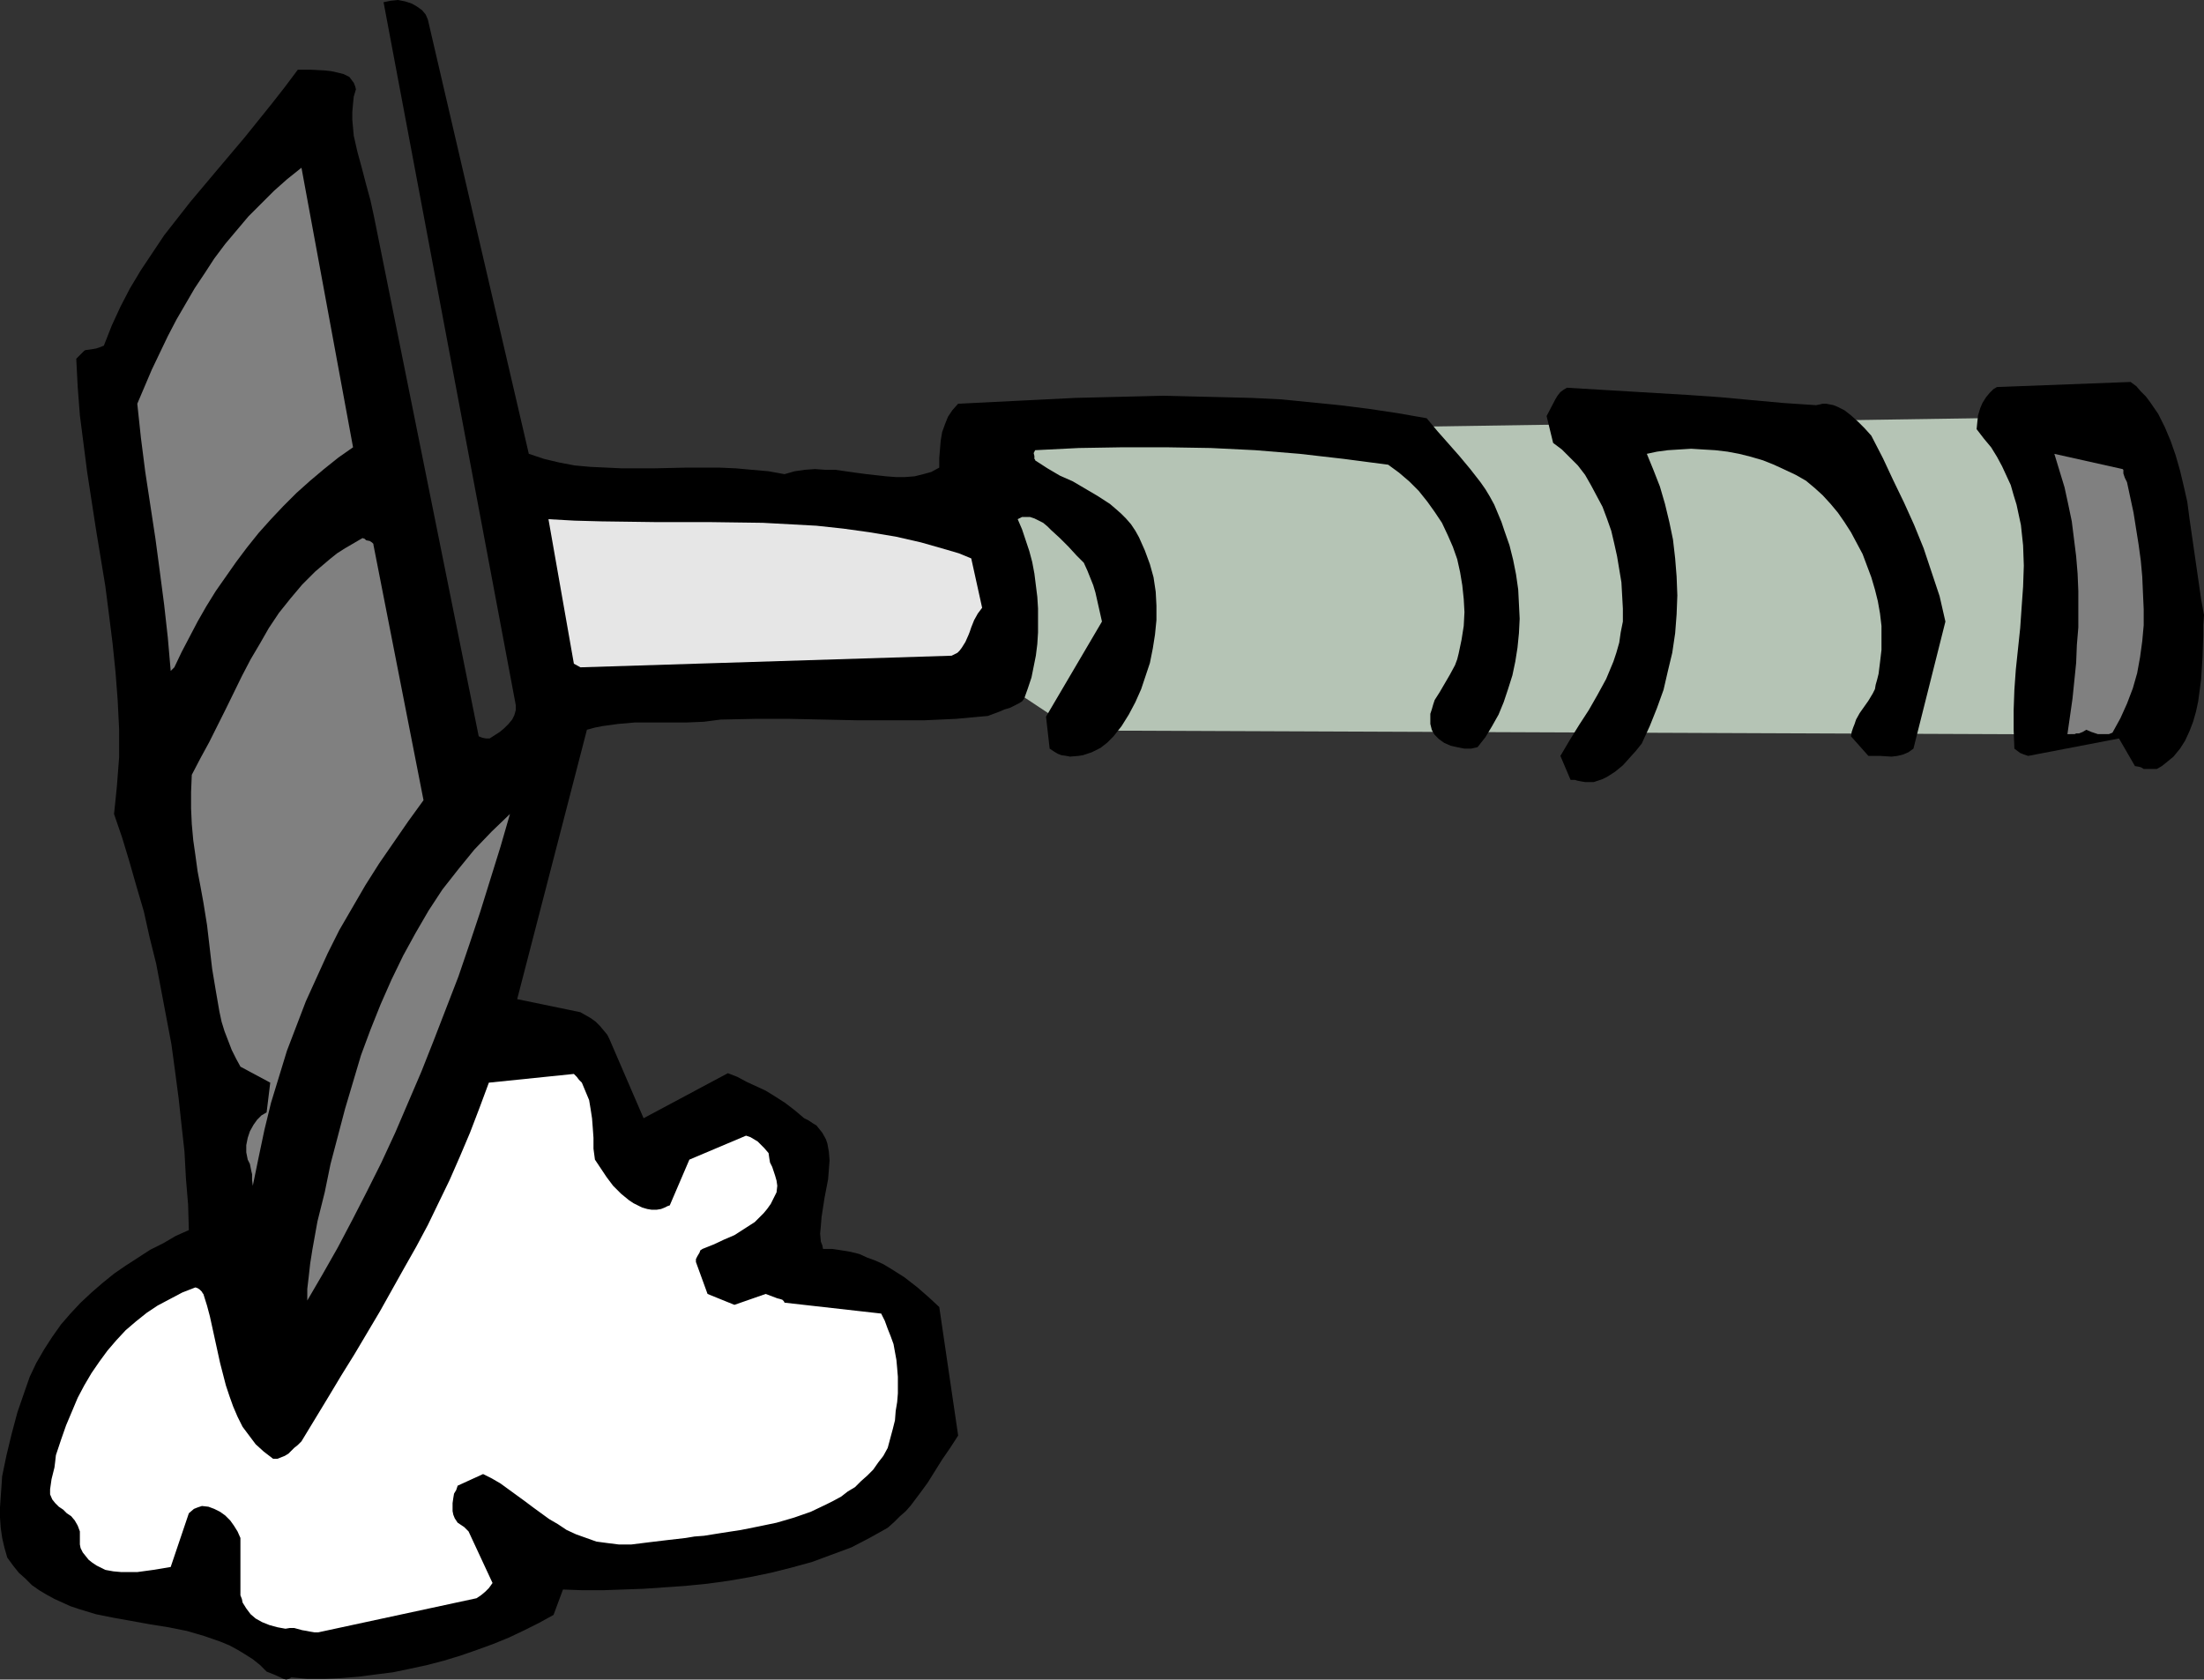
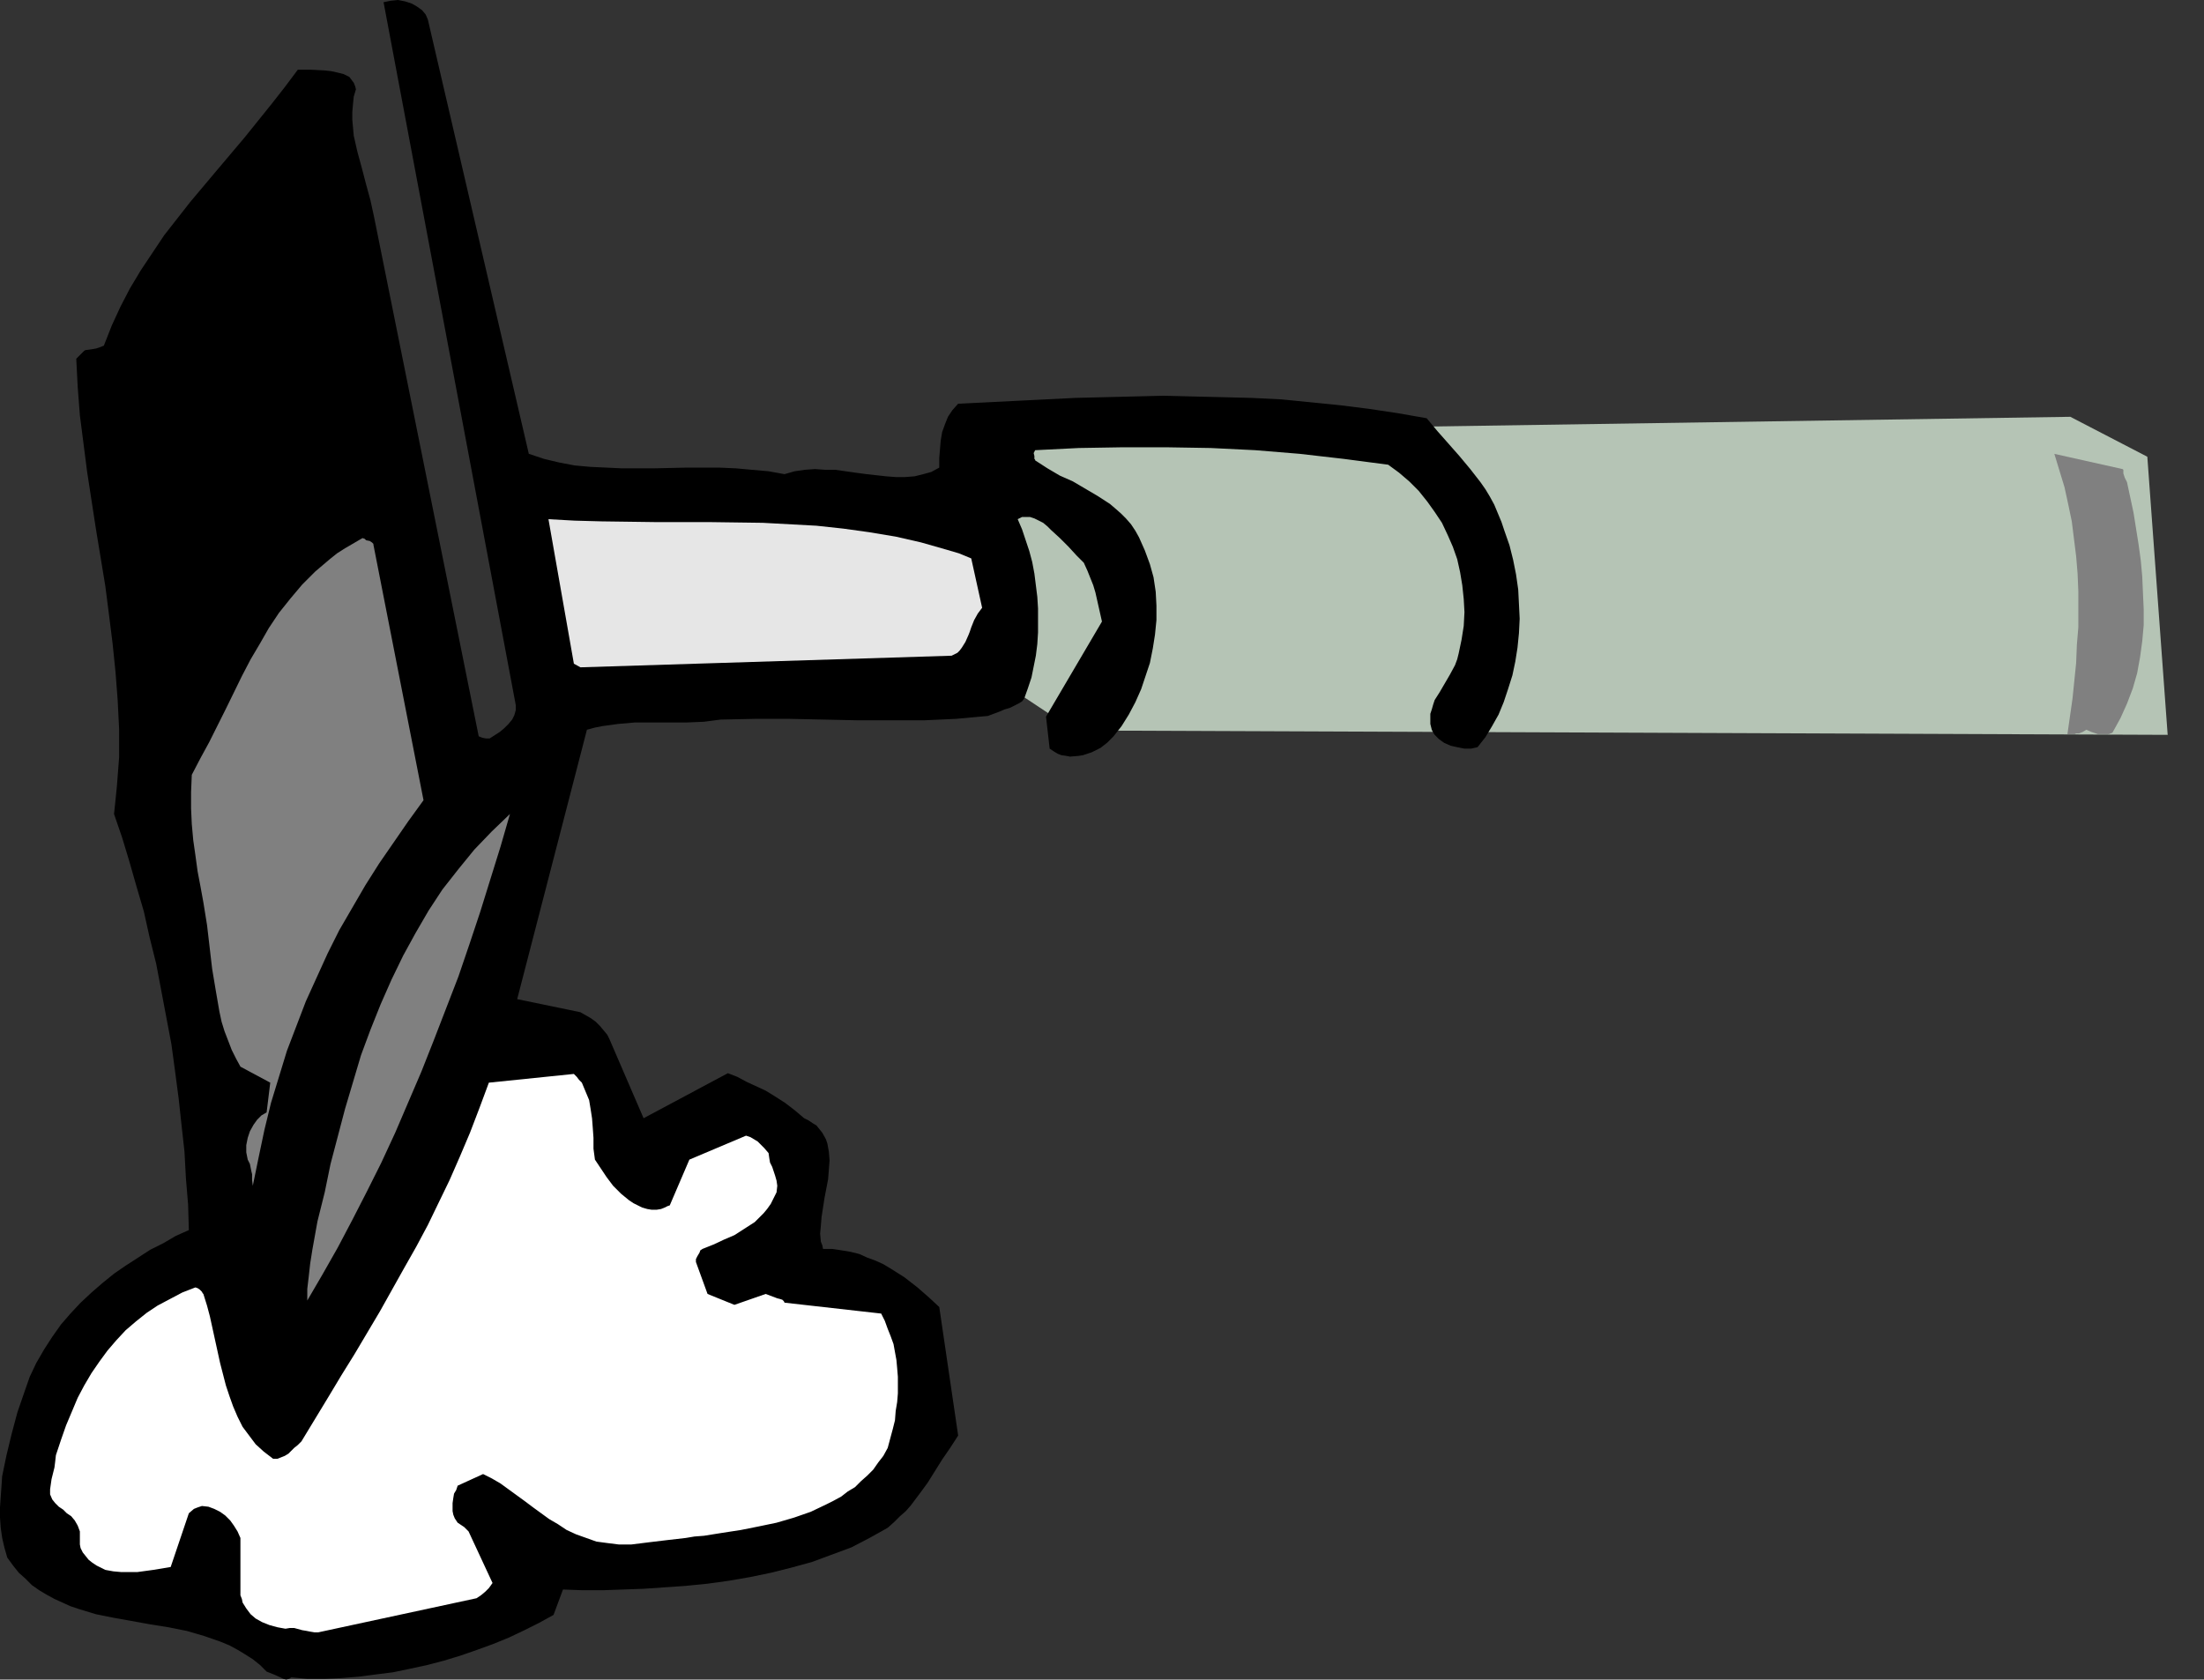
<svg xmlns="http://www.w3.org/2000/svg" xmlns:ns1="http://sodipodi.sourceforge.net/DTD/sodipodi-0.dtd" xmlns:ns2="http://www.inkscape.org/namespaces/inkscape" version="1.0" width="129.724mm" height="98.876mm" id="svg10" ns1:docname="Razor 06.wmf">
  <rect width="100%" height="100%" fill="#333333" stroke="none" />
  <ns1:namedview id="namedview10" pagecolor="#ffffff" bordercolor="#000000" borderopacity="0.25" ns2:showpageshadow="2" ns2:pageopacity="0.0" ns2:pagecheckerboard="0" ns2:deskcolor="#d1d1d1" ns2:document-units="mm" />
  <defs id="defs1">
    <pattern id="WMFhbasepattern" patternUnits="userSpaceOnUse" width="6" height="6" x="0" y="0" />
  </defs>
  <path style="fill:#b5c4b5;fill-opacity:1;fill-rule:evenodd;stroke:none" d="m 113.281,106.957 98.737,4.685 3.555,-15.187 244.985,-3.716 17.13,8.886 4.525,61.88 -243.208,-0.969 -13.413,-8.886 -10.827,-39.745 z" id="path1" />
  <path style="fill:#000000;fill-opacity:1;fill-rule:evenodd;stroke:none" d="m 64.802,373.218 3.555,0.323 h 3.878 l 3.717,-0.162 3.878,-0.323 3.717,-0.485 3.878,-0.485 3.878,-0.808 3.717,-0.808 3.717,-0.969 3.717,-1.131 3.717,-1.293 3.555,-1.293 3.555,-1.454 3.394,-1.616 3.232,-1.616 3.232,-1.777 2.101,-5.655 4.363,0.162 h 4.525 l 9.05,-0.323 4.686,-0.323 4.686,-0.323 4.848,-0.485 4.686,-0.646 4.686,-0.808 4.686,-0.969 4.525,-1.131 4.686,-1.293 4.363,-1.616 4.363,-1.616 4.04,-2.1 4.04,-2.262 1.454,-1.293 1.293,-1.293 1.293,-1.131 1.131,-1.293 1.939,-2.585 1.778,-2.423 1.616,-2.585 1.616,-2.585 1.778,-2.585 1.778,-2.747 -4.202,-28.597 -2.262,-2.1 -2.586,-2.262 -2.909,-2.262 -3.07,-1.939 -1.616,-0.969 -1.778,-0.808 -1.778,-0.646 -1.778,-0.808 -1.939,-0.485 -1.939,-0.323 -2.101,-0.323 h -2.101 l -0.162,-0.808 -0.323,-0.808 -0.162,-1.777 0.162,-1.777 0.162,-1.939 0.646,-4.201 0.808,-4.201 0.162,-2.1 0.162,-2.1 -0.162,-1.939 -0.323,-1.777 -0.323,-0.969 -0.808,-1.454 -0.646,-0.808 -0.646,-0.808 -0.808,-0.485 -0.97,-0.646 -0.97,-0.485 -2.101,-1.777 -2.101,-1.616 -2.262,-1.454 -2.101,-1.293 -2.101,-0.969 -2.101,-0.969 -2.101,-1.131 -2.101,-0.808 -18.746,10.017 -7.11,-16.48 -0.485,-1.131 -0.485,-0.969 -0.808,-0.969 -0.808,-0.969 -0.97,-0.969 -1.131,-0.808 -1.131,-0.646 -1.131,-0.646 -14.059,-2.908 15.514,-59.941 1.778,-0.485 1.616,-0.323 3.555,-0.485 3.717,-0.323 h 3.717 3.878 3.878 l 3.878,-0.162 3.717,-0.485 7.757,-0.162 h 7.595 l 15.19,0.323 h 7.434 7.272 l 7.11,-0.323 3.555,-0.323 3.555,-0.323 1.293,-0.485 1.293,-0.485 1.131,-0.485 1.131,-0.323 0.97,-0.485 0.97,-0.485 0.808,-0.485 0.485,-0.646 0.808,-2.262 0.808,-2.424 0.485,-2.423 0.485,-2.424 0.323,-2.585 0.162,-2.585 v -2.585 -2.747 l -0.162,-2.585 -0.323,-2.585 -0.323,-2.585 -0.485,-2.585 -0.646,-2.423 -0.808,-2.424 -0.808,-2.423 -0.97,-2.262 0.97,-0.485 h 0.808 0.97 l 0.97,0.323 0.97,0.485 0.97,0.485 0.97,0.808 0.808,0.808 1.939,1.777 1.939,1.939 1.778,1.939 1.616,1.616 0.808,1.777 0.646,1.616 0.646,1.616 0.485,1.616 1.454,6.463 -12.443,21.165 0.808,7.109 0.97,0.646 0.808,0.485 0.808,0.323 1.131,0.162 0.808,0.162 1.939,-0.162 0.97,-0.162 1.939,-0.646 1.939,-0.969 1.454,-1.131 1.454,-1.454 1.778,-2.262 1.616,-2.585 1.454,-2.747 1.293,-2.908 0.97,-2.908 0.97,-2.908 0.646,-3.231 0.485,-3.07 0.323,-3.231 v -3.231 l -0.162,-3.07 -0.485,-3.231 -0.808,-2.908 -1.131,-3.07 -1.293,-2.908 -0.808,-1.454 -0.97,-1.454 -1.131,-1.293 -1.131,-1.131 -1.293,-1.131 -1.131,-0.969 -2.747,-1.777 -2.747,-1.616 -2.747,-1.616 -2.909,-1.293 -2.747,-1.616 -2.747,-1.777 v -0.162 l -0.162,-0.162 v -0.646 l -0.162,-0.646 0.162,-0.323 0.162,-0.323 9.696,-0.485 9.696,-0.162 h 9.858 l 9.858,0.162 9.858,0.485 9.858,0.808 9.858,1.131 9.858,1.293 2.424,1.777 2.262,1.939 2.101,2.1 1.939,2.424 1.616,2.262 1.616,2.424 1.293,2.747 1.131,2.585 0.97,2.747 0.646,2.908 0.485,2.908 0.323,3.07 0.162,2.908 -0.162,3.07 -0.485,3.07 -0.646,3.07 -0.323,1.293 -0.485,1.293 -1.131,2.1 -1.131,1.939 -1.131,1.939 -1.131,1.777 -0.323,0.969 -0.323,1.131 -0.323,0.969 v 1.131 1.131 l 0.323,1.293 0.323,0.646 0.323,0.485 0.97,0.969 1.131,0.808 1.454,0.646 1.454,0.323 1.616,0.323 h 1.454 l 1.454,-0.323 1.778,-2.262 1.454,-2.423 1.454,-2.585 1.131,-2.747 0.97,-2.908 0.97,-3.07 0.646,-3.07 0.485,-3.07 0.323,-3.231 0.162,-3.231 -0.162,-3.231 -0.162,-3.231 -0.485,-3.393 -0.646,-3.231 -0.808,-3.231 -1.131,-3.231 -0.646,-1.939 -0.808,-1.939 -0.808,-1.939 -0.97,-1.777 -0.97,-1.616 -1.131,-1.616 -2.262,-2.908 -2.424,-2.908 -2.424,-2.747 -2.424,-2.747 -2.424,-2.908 -6.464,-1.131 -6.464,-0.969 -6.464,-0.808 -6.464,-0.646 -6.464,-0.646 -6.626,-0.323 -6.464,-0.162 -6.626,-0.162 -6.464,-0.162 -6.626,0.162 -13.09,0.323 -12.928,0.646 -13.09,0.646 -1.293,1.454 -0.97,1.454 -0.646,1.616 -0.646,1.777 -0.323,1.939 -0.162,1.939 -0.162,1.939 v 2.1 l -1.778,0.969 -1.778,0.485 -1.939,0.485 -2.101,0.162 h -2.101 l -2.101,-0.162 -4.363,-0.485 -2.424,-0.323 -2.262,-0.323 -2.262,-0.323 h -2.262 l -2.262,-0.162 -2.262,0.162 -2.262,0.323 -2.262,0.646 -3.555,-0.646 -3.717,-0.323 -3.555,-0.323 -3.717,-0.162 h -7.272 l -7.272,0.162 h -7.11 l -3.394,-0.162 -3.555,-0.162 -3.555,-0.323 -3.394,-0.646 -3.394,-0.808 -3.394,-1.131 L 95.182,4.362 94.697,3.231 93.889,2.262 92.758,1.454 91.627,0.808 90.173,0.323 88.557,0 86.941,0.162 85.325,0.485 v 0 L 114.736,156.881 v 1.131 l -0.323,1.131 -0.485,0.969 -0.808,0.969 -0.97,0.969 -0.97,0.808 -2.262,1.454 h -0.323 -0.485 l -0.808,-0.162 -0.808,-0.323 -23.27,-115.52 -0.808,-3.716 -0.97,-3.554 -0.97,-3.716 -0.97,-3.554 -0.808,-3.554 -0.162,-1.777 -0.162,-1.777 v -1.777 l 0.162,-1.777 0.162,-1.616 0.485,-1.616 -0.162,-0.646 -0.323,-0.808 -0.485,-0.646 -0.485,-0.646 -1.293,-0.646 -1.293,-0.323 -1.454,-0.323 -1.454,-0.162 -3.07,-0.162 h -2.909 l -2.909,3.878 -2.909,3.716 -5.979,7.432 -6.141,7.27 -5.979,7.109 -2.909,3.716 -2.909,3.716 -2.586,3.878 -2.586,3.878 -2.424,4.039 -2.101,4.039 -1.939,4.201 -1.778,4.524 -0.808,0.323 -0.97,0.323 -0.97,0.162 -1.131,0.162 h -0.162 l -0.323,0.162 -0.485,0.485 -1.293,1.293 0.323,6.301 0.485,6.301 0.808,6.301 0.808,6.301 1.939,12.602 2.101,12.764 0.808,6.301 0.808,6.463 0.646,6.301 0.485,6.301 0.323,6.463 v 6.301 l -0.485,6.301 -0.323,3.231 -0.323,3.07 1.778,5.17 1.616,5.332 1.616,5.655 1.616,5.493 1.293,5.816 1.454,5.816 1.131,5.978 1.131,5.978 1.131,5.978 0.808,5.978 0.808,6.14 0.646,5.978 0.646,5.816 0.323,5.978 0.485,5.816 0.162,5.655 -2.909,1.293 -2.747,1.616 -2.909,1.454 -2.747,1.777 -2.747,1.777 -2.586,1.777 -2.586,2.1 -2.424,2.1 -2.424,2.262 -2.262,2.424 -2.101,2.423 -1.939,2.747 -1.778,2.747 -1.778,3.07 -1.454,3.07 -1.131,3.231 -1.616,4.685 -1.293,4.847 -1.131,4.685 -0.97,4.685 -0.162,2.423 -0.162,2.262 L 0,335.412 v 2.262 l 0.162,2.262 0.323,2.262 0.485,2.1 0.646,2.262 1.293,1.777 1.293,1.616 1.454,1.293 1.454,1.454 1.616,1.131 1.616,0.969 1.778,0.969 1.778,0.808 1.778,0.808 1.939,0.646 3.717,1.131 4.04,0.808 8.08,1.454 4.04,0.646 4.04,0.808 3.878,1.131 3.717,1.293 1.939,0.808 1.778,0.969 1.616,0.969 1.778,1.131 1.616,1.293 1.454,1.454 1.616,0.646 1.454,0.646 0.646,0.323 0.646,0.162 0.646,-0.162 z" id="path2" />
  <path style="fill:#ffffff;fill-opacity:1;fill-rule:evenodd;stroke:none" d="m 70.781,363.201 35.229,-7.594 0.97,-0.646 0.97,-0.808 0.808,-0.808 0.808,-1.131 -5.333,-11.471 -0.646,-0.646 -0.323,-0.323 -0.485,-0.323 -0.97,-0.646 -0.323,-0.485 -0.323,-0.485 -0.323,-0.808 -0.162,-0.808 v -0.969 -0.808 l 0.162,-1.131 0.162,-0.969 0.485,-0.808 0.323,-0.969 5.656,-2.585 1.939,0.969 1.939,1.131 3.555,2.585 1.778,1.293 1.939,1.454 3.555,2.585 1.939,1.131 1.939,1.293 2.101,0.969 2.262,0.808 2.262,0.808 2.424,0.323 2.586,0.323 h 2.747 l 3.878,-0.485 4.04,-0.485 4.202,-0.485 1.939,-0.323 2.101,-0.162 4.04,-0.646 4.202,-0.646 4.04,-0.808 3.878,-0.808 3.878,-1.131 3.717,-1.293 3.394,-1.616 1.616,-0.808 1.778,-0.969 1.454,-1.131 1.616,-0.969 1.293,-1.293 1.454,-1.293 1.293,-1.293 1.131,-1.616 1.131,-1.454 0.97,-1.777 1.131,-4.201 0.485,-1.939 0.162,-2.1 0.323,-1.939 0.162,-1.939 v -1.939 -1.777 l -0.162,-1.939 -0.162,-1.777 -0.323,-1.777 -0.323,-1.777 -0.646,-1.777 -0.646,-1.616 -0.646,-1.777 -0.808,-1.616 -21.493,-2.424 -0.162,-0.323 -0.323,-0.323 -0.485,-0.162 -0.646,-0.162 -1.293,-0.485 -1.293,-0.485 -6.949,2.424 -5.979,-2.424 -2.586,-7.109 v -0.646 l 0.323,-0.646 0.485,-0.808 0.162,-0.485 0.485,-0.323 2.424,-0.969 2.424,-1.131 2.262,-0.969 2.262,-1.454 2.262,-1.454 0.97,-0.969 0.97,-0.969 0.808,-0.969 0.808,-1.131 0.646,-1.293 0.646,-1.293 0.162,-1.454 -0.162,-1.131 -0.323,-1.131 -0.646,-1.939 -0.485,-0.969 -0.162,-0.969 -0.162,-1.131 -0.97,-1.131 -0.97,-0.969 -0.485,-0.485 -0.808,-0.485 -0.808,-0.485 -0.97,-0.323 -12.605,5.332 -4.363,10.179 -0.485,0.162 -0.646,0.323 -0.808,0.323 -0.97,0.162 h -1.131 l -0.97,-0.162 -1.131,-0.323 -0.97,-0.485 -0.97,-0.485 -0.97,-0.646 -1.778,-1.454 -1.778,-1.777 -1.454,-1.939 -1.293,-1.939 -1.293,-1.939 -0.323,-2.424 v -2.423 l -0.162,-2.262 -0.162,-2.1 -0.323,-2.1 -0.323,-1.939 -0.808,-1.939 -0.808,-1.939 -0.323,-0.323 -0.323,-0.323 -0.485,-0.646 -0.323,-0.323 -0.323,-0.323 -18.907,1.939 -2.101,5.655 -2.101,5.493 -2.262,5.332 -2.262,5.17 -2.424,5.009 -2.424,5.009 -2.586,4.847 -2.747,4.847 -5.333,9.532 -5.656,9.532 -2.909,4.685 -2.909,4.847 -5.979,9.856 -0.808,0.808 -0.808,0.646 -0.646,0.646 -0.646,0.646 -0.808,0.485 -0.808,0.323 -0.808,0.323 h -0.97 l -2.101,-1.616 -1.778,-1.616 -1.454,-1.939 -1.454,-1.939 -1.131,-2.262 -0.97,-2.262 -0.808,-2.262 -0.808,-2.424 -1.293,-5.009 -2.262,-10.34 -0.646,-2.423 -0.808,-2.585 v 0 l -0.162,-0.162 -0.162,-0.323 -0.485,-0.485 -0.485,-0.323 -0.485,-0.162 -2.909,1.131 -2.747,1.454 -2.747,1.454 -2.424,1.616 -2.424,1.939 -2.262,1.939 -2.101,2.262 -1.939,2.262 -1.778,2.423 -1.778,2.585 -1.616,2.747 -1.454,2.747 -1.293,3.07 -1.293,3.07 -1.131,3.231 -1.131,3.393 -0.162,1.454 -0.162,1.293 -0.323,1.293 -0.323,1.293 -0.162,1.131 -0.162,1.131 v 1.131 l 0.485,1.131 0.646,0.808 0.808,0.808 0.97,0.646 0.808,0.808 0.97,0.646 0.808,0.969 0.646,1.131 0.485,1.293 v 2.908 l 0.162,0.808 0.485,0.969 0.646,0.808 0.646,0.808 0.808,0.646 0.97,0.646 0.97,0.485 0.97,0.485 1.778,0.323 1.778,0.162 h 1.778 1.778 l 3.555,-0.485 1.939,-0.323 1.939,-0.323 4.04,-11.956 1.131,-0.969 0.808,-0.323 0.97,-0.323 1.454,0.162 1.293,0.485 1.293,0.646 1.131,0.808 1.131,1.131 0.808,1.131 0.808,1.293 0.646,1.454 v 12.764 l 0.323,0.808 0.162,0.808 0.808,1.293 0.97,1.293 1.131,0.969 1.454,0.808 1.616,0.646 1.778,0.485 1.778,0.323 0.97,-0.162 h 0.97 l 1.778,0.485 0.97,0.162 0.808,0.162 0.97,0.162 z" id="path3" />
  <path style="fill:#808080;fill-opacity:1;fill-rule:evenodd;stroke:none" d="m 68.357,289.365 3.394,-5.816 3.394,-5.978 3.232,-6.14 3.232,-6.301 3.232,-6.463 3.07,-6.624 2.909,-6.786 2.909,-6.786 2.747,-6.947 2.747,-7.109 2.747,-7.109 2.424,-7.109 2.424,-7.27 2.262,-7.27 2.262,-7.27 2.101,-7.27 -4.04,3.878 -3.878,4.039 -3.555,4.362 -3.555,4.524 -3.07,4.685 -2.909,5.009 -2.747,5.009 -2.586,5.332 -2.424,5.493 -2.262,5.655 -2.101,5.655 -1.778,5.978 -1.778,5.978 -1.616,6.14 -1.616,6.14 -1.293,6.301 -1.616,6.463 -1.131,6.301 -0.485,3.07 -0.323,2.908 -0.323,2.747 z" id="path4" />
  <path style="fill:#808080;fill-opacity:1;fill-rule:evenodd;stroke:none" d="m 56.237,263.838 1.293,-6.301 1.293,-6.14 1.454,-5.978 1.778,-5.816 1.778,-5.816 2.101,-5.493 2.101,-5.493 2.424,-5.332 2.424,-5.332 2.586,-5.17 2.909,-5.009 2.909,-5.009 3.07,-4.847 3.232,-4.685 3.232,-4.685 3.394,-4.685 -11.15,-56.871 v -0.162 l -0.323,-0.323 -0.485,-0.323 -0.808,-0.162 -0.323,-0.323 -0.485,-0.162 -1.939,1.131 -1.939,1.131 -1.778,1.131 -1.616,1.293 -3.232,2.747 -2.909,2.908 -2.586,3.07 -2.586,3.231 -2.262,3.393 -1.939,3.393 -2.101,3.554 -1.939,3.716 -3.555,7.27 -3.717,7.432 -1.939,3.554 -1.939,3.716 -0.162,3.878 v 3.554 l 0.162,3.554 0.323,3.554 0.485,3.393 0.485,3.554 0.646,3.393 0.646,3.554 0.808,5.009 1.131,9.694 0.808,4.847 0.808,4.685 0.485,2.262 0.646,2.1 0.808,2.1 0.808,2.1 0.97,1.939 0.97,1.777 6.626,3.554 -0.808,6.624 -1.131,0.646 -0.97,0.969 -0.808,1.131 -0.808,1.454 -0.485,1.454 -0.323,1.616 v 1.616 l 0.323,1.616 0.485,0.969 0.162,0.808 0.162,0.808 0.162,0.646 v 0.646 0.646 z" id="path5" />
-   <path style="fill:#000000;fill-opacity:1;fill-rule:evenodd;stroke:none" d="m 351.641,173.845 0.97,0.162 h 0.97 0.97 l 0.97,-0.323 0.97,-0.323 0.97,-0.485 1.778,-1.131 1.778,-1.454 1.454,-1.616 1.454,-1.616 1.293,-1.616 1.778,-3.878 1.616,-4.039 1.454,-4.039 0.97,-4.201 0.97,-4.039 0.646,-4.362 0.323,-4.201 0.162,-4.201 -0.162,-4.201 -0.323,-4.039 -0.485,-4.201 -0.808,-3.878 -0.97,-4.039 -1.131,-3.878 -1.454,-3.716 -1.454,-3.554 2.262,-0.485 2.424,-0.323 2.586,-0.162 2.586,-0.162 2.586,0.162 2.747,0.162 2.747,0.323 2.586,0.485 2.586,0.646 2.747,0.808 2.424,0.969 2.424,1.131 2.424,1.131 2.262,1.293 1.939,1.616 1.778,1.616 1.778,1.939 1.616,1.939 1.454,2.1 1.454,2.262 1.293,2.424 1.293,2.423 0.97,2.585 0.97,2.585 0.808,2.747 0.646,2.585 0.485,2.747 0.323,2.747 v 2.747 2.585 l -0.323,2.747 -0.323,2.585 -0.323,1.293 -0.323,1.131 -0.162,0.969 -0.485,0.969 -0.97,1.616 -1.939,2.747 -0.808,1.454 -0.323,0.969 -0.323,0.808 -0.323,0.969 -0.162,0.969 3.878,4.362 h 2.586 l 2.586,0.162 1.293,-0.162 1.293,-0.323 1.131,-0.485 1.131,-0.808 7.11,-28.274 -1.293,-5.655 -1.778,-5.332 -1.778,-5.332 -2.101,-5.17 -2.262,-5.009 -2.424,-5.009 -2.262,-4.847 -2.586,-5.009 -1.454,-1.616 -1.454,-1.454 -1.616,-1.454 -1.454,-1.131 -1.616,-0.808 -0.808,-0.323 -0.808,-0.162 -0.808,-0.162 h -0.808 l -0.646,0.162 -0.808,0.162 -7.272,-0.485 -7.11,-0.646 -6.949,-0.646 -6.949,-0.485 -13.574,-0.808 -13.574,-0.808 -0.808,0.485 -0.646,0.485 -0.646,0.808 -0.485,0.808 -1.939,3.716 1.454,5.978 1.939,1.454 1.778,1.777 1.778,1.777 1.616,2.1 1.293,2.262 1.293,2.423 1.293,2.424 0.97,2.585 0.97,2.747 0.646,2.747 0.646,2.908 0.485,2.908 0.485,2.908 0.162,2.908 0.162,2.908 v 2.908 l -0.485,2.424 -0.323,2.262 -0.646,2.262 -0.646,1.939 -0.808,1.939 -0.808,1.939 -1.939,3.554 -1.939,3.393 -2.101,3.231 -2.101,3.393 -2.101,3.554 2.262,5.332 h 0.97 l 0.485,0.162 z" id="path6" />
-   <path style="fill:#000000;fill-opacity:1;fill-rule:evenodd;stroke:none" d="m 476.881,171.099 h 2.909 l 1.131,-0.646 0.808,-0.646 1.778,-1.454 1.454,-1.777 1.131,-1.777 0.97,-2.1 0.808,-2.1 0.646,-2.262 0.485,-2.262 0.323,-2.423 0.323,-2.424 0.323,-5.009 0.162,-4.847 v -2.262 l 0.162,-2.262 -0.646,-3.554 -0.485,-3.393 -2.101,-14.541 -0.485,-3.716 -0.808,-3.554 -0.808,-3.393 -0.97,-3.393 -1.131,-3.231 -1.293,-3.07 -1.454,-2.908 -1.778,-2.585 -0.97,-1.293 -1.131,-1.131 -0.97,-1.131 -1.293,-0.969 -29.734,1.131 -0.808,0.485 -0.808,0.808 -0.808,0.969 -0.808,1.293 -0.485,1.131 -0.485,1.616 -0.162,1.454 -0.162,1.616 1.616,2.1 1.616,1.939 1.293,2.1 1.131,2.1 0.97,2.1 0.97,2.1 0.646,2.262 0.646,2.1 0.485,2.262 0.485,2.262 0.485,4.524 0.162,4.524 -0.162,4.685 -0.323,4.524 -0.323,4.685 -0.97,9.209 -0.323,4.524 -0.162,4.524 v 4.362 l 0.162,4.201 0.646,0.485 0.646,0.485 0.808,0.323 0.97,0.323 20.2,-3.878 3.555,6.14 0.97,0.162 0.485,0.162 z" id="path7" />
  <path style="fill:#808080;fill-opacity:1;fill-rule:evenodd;stroke:none" d="m 461.367,163.344 h 0.162 l 0.323,-0.162 h 0.646 l 0.808,-0.323 0.808,-0.485 1.131,0.485 1.454,0.485 h 0.808 0.808 0.808 l 0.808,-0.323 1.778,-3.231 1.454,-3.231 1.293,-3.393 0.97,-3.393 0.646,-3.554 0.485,-3.554 0.323,-3.554 v -3.554 l -0.162,-3.554 -0.162,-3.716 -0.323,-3.554 -0.485,-3.554 -1.131,-7.109 -1.454,-6.786 -0.485,-0.969 -0.323,-0.969 v -0.485 -0.323 l -0.162,-0.162 v 0 l -15.19,-3.393 1.131,3.716 1.131,3.716 0.808,3.716 0.808,3.878 0.485,3.878 0.485,3.878 0.323,3.878 0.162,3.878 v 4.039 4.039 l -0.323,3.878 -0.162,4.039 -0.808,7.917 -1.131,7.917 z" id="path8" />
-   <path style="fill:#808080;fill-opacity:1;fill-rule:evenodd;stroke:none" d="m 38.784,148.479 1.616,-3.393 1.778,-3.393 1.778,-3.393 1.939,-3.393 2.101,-3.393 2.262,-3.231 2.262,-3.231 2.424,-3.231 2.586,-3.231 2.747,-3.07 2.747,-2.908 2.909,-2.908 3.07,-2.747 3.07,-2.585 3.232,-2.585 3.232,-2.262 -11.474,-62.203 -3.232,2.585 -2.909,2.585 -2.909,2.908 -2.747,2.747 -2.586,3.07 -2.586,3.07 -2.424,3.231 -2.101,3.231 -2.262,3.393 -4.04,6.947 -1.939,3.716 -3.555,7.432 -3.232,7.594 0.808,7.594 0.97,7.594 2.262,14.864 0.97,7.27 0.97,7.432 0.808,7.27 0.646,7.432 z" id="path9" />
  <path style="fill:#e6e6e6;fill-opacity:1;fill-rule:evenodd;stroke:none" d="m 129.118,148.479 82.578,-2.585 0.646,-0.323 0.646,-0.323 0.485,-0.485 0.485,-0.646 0.808,-1.293 0.646,-1.454 0.323,-0.808 0.323,-0.969 0.646,-1.616 0.808,-1.454 0.485,-0.646 0.485,-0.646 -2.424,-10.987 -2.747,-1.131 -2.747,-0.808 -5.656,-1.616 -5.656,-1.293 -5.818,-0.969 -5.818,-0.808 -5.979,-0.646 -5.979,-0.323 -5.979,-0.323 -11.958,-0.162 h -11.958 l -11.958,-0.162 -5.979,-0.162 -5.818,-0.323 5.656,32.152 z" id="path10" />
</svg>